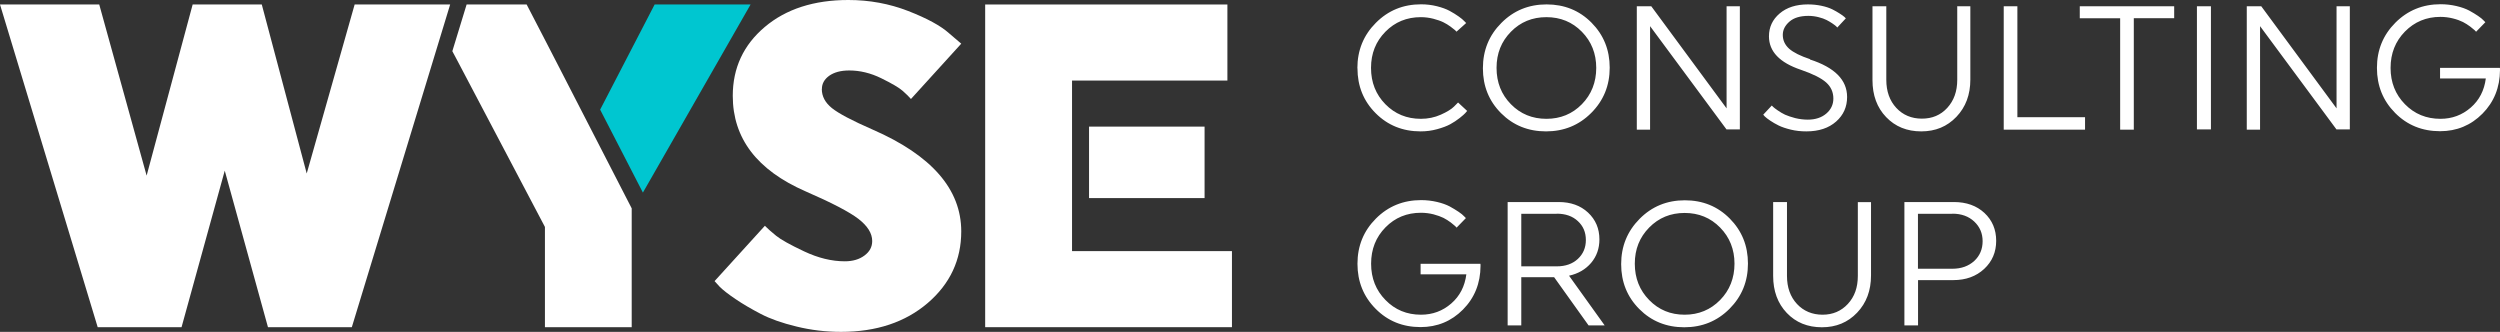
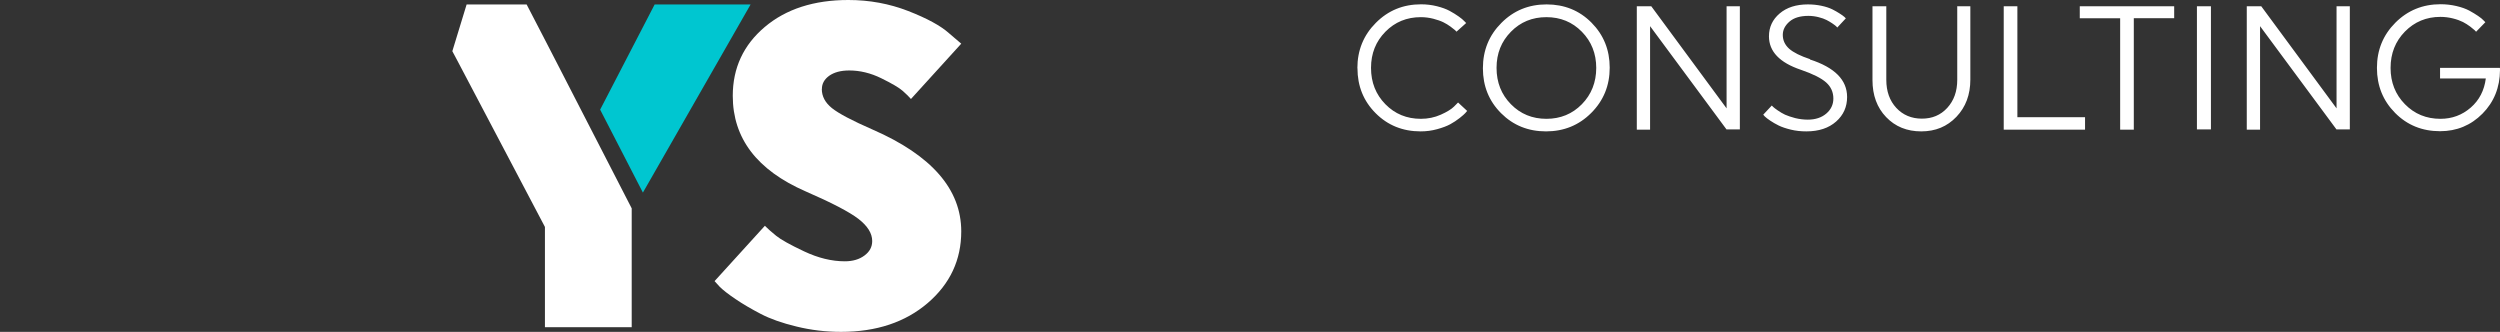
<svg xmlns="http://www.w3.org/2000/svg" width="226" height="30" viewBox="0 0 226 30" fill="none">
  <rect x="0" y="0" width="226" height="30" fill="#333333" stroke="none" />
  <path d="M74.3 8.037C74.3 7.564 74.522 7.166 74.958 6.851C75.402 6.536 76.002 6.37 76.775 6.37C77.737 6.37 78.707 6.602 79.669 7.075C80.632 7.548 81.281 7.929 81.61 8.22C81.939 8.51 82.186 8.759 82.35 8.949L86.897 3.948L85.779 2.994C85.039 2.331 83.805 1.659 82.103 0.995C80.393 0.332 78.592 0 76.693 0C73.585 0 71.06 0.813 69.136 2.438C67.212 4.064 66.242 6.138 66.242 8.667C66.242 12.499 68.429 15.377 72.812 17.293C75.18 18.322 76.775 19.151 77.606 19.79C78.428 20.428 78.847 21.092 78.847 21.789C78.847 22.32 78.617 22.751 78.148 23.099C77.68 23.448 77.088 23.622 76.372 23.622C75.188 23.622 73.963 23.323 72.697 22.726C71.43 22.129 70.583 21.656 70.156 21.308C69.728 20.959 69.391 20.661 69.144 20.412L64.597 25.413L65.049 25.911C65.354 26.218 65.831 26.591 66.497 27.039C67.154 27.487 67.911 27.927 68.766 28.374C69.621 28.822 70.698 29.204 72.006 29.519C73.313 29.842 74.654 30 76.035 30C79.225 30 81.84 29.129 83.863 27.396C85.886 25.662 86.897 23.497 86.897 20.918C86.897 17.111 84.225 14.042 78.88 11.711C77.038 10.907 75.813 10.26 75.204 9.771C74.596 9.281 74.292 8.709 74.292 8.045" fill="white" />
-   <path d="M98.45 17.907H108.893V11.446H98.45V17.907ZM111.368 29.577V22.701H96.912V7.282H110.957V0.406H89.06V29.577H111.368Z" fill="white" />
  <path fill-rule="evenodd" clip-rule="evenodd" d="M49.262 20.52V29.577H57.106V26.118V20.437V19.16V18.836L50.257 5.524L49.311 3.691L47.609 0.406H42.182L40.891 4.628L41.368 5.524L49.221 20.437L49.262 20.52Z" fill="white" />
-   <path fill-rule="evenodd" clip-rule="evenodd" d="M54.253 9.912L58.118 17.41L67.853 0.406H59.179L54.253 9.912Z" fill="#00C6D0" />
-   <path fill-rule="evenodd" clip-rule="evenodd" d="M13.255 15.875L17.416 0.406H23.665L27.727 15.684L32.06 0.406H40.694L31.805 29.577H24.224L20.318 15.427L16.412 29.577H8.831L0 0.406H8.971L13.255 15.875Z" fill="white" />
+   <path fill-rule="evenodd" clip-rule="evenodd" d="M54.253 9.912L58.118 17.41L67.853 0.406H59.179Z" fill="#00C6D0" />
  <path d="M225.984 6.138H220.581V7.092H224.717C224.578 8.178 224.125 9.058 223.352 9.729C222.579 10.401 221.667 10.741 220.614 10.741C219.34 10.741 218.271 10.302 217.407 9.422C216.544 8.543 216.108 7.448 216.108 6.138C216.108 4.828 216.544 3.733 217.407 2.853C218.271 1.974 219.34 1.526 220.614 1.526C221.001 1.526 221.387 1.576 221.749 1.667C222.119 1.759 222.415 1.875 222.653 1.991C222.884 2.115 223.106 2.248 223.311 2.406C223.517 2.563 223.648 2.671 223.706 2.729C223.763 2.795 223.805 2.837 223.838 2.87L224.676 2.007L224.52 1.85C224.413 1.734 224.249 1.593 224.01 1.435C223.78 1.278 223.517 1.12 223.213 0.954C222.917 0.797 222.53 0.656 222.07 0.548C221.609 0.44 221.124 0.382 220.631 0.382C219.019 0.382 217.654 0.938 216.544 2.049C215.434 3.16 214.875 4.521 214.875 6.138C214.875 7.755 215.426 9.107 216.519 10.21C217.613 11.313 218.97 11.861 220.581 11.861C222.086 11.861 223.369 11.33 224.413 10.277C225.457 9.223 225.992 7.905 226 6.329C226 6.229 226 6.163 225.984 6.121M211.224 11.695H212.424V0.564H211.224V9.796L204.416 0.564H203.108V11.72H204.309V2.364L211.232 11.72L211.224 11.695ZM198.602 11.695H199.868V0.564H198.602V11.72V11.695ZM196.546 1.626V0.564H188.011V1.651H191.662V11.72H192.896V1.643H196.546V1.626ZM188.488 11.695V10.592H182.371V0.564H181.137V11.72H188.48L188.488 11.695ZM176.935 0.539V7.216C176.935 8.261 176.631 9.099 176.031 9.754C175.431 10.409 174.666 10.725 173.737 10.725C172.808 10.725 172.026 10.401 171.426 9.754C170.826 9.107 170.522 8.261 170.522 7.216V0.564H169.272V7.241C169.272 8.61 169.683 9.729 170.505 10.584C171.328 11.446 172.388 11.877 173.679 11.877C174.97 11.877 176.023 11.438 176.861 10.559C177.7 9.68 178.119 8.56 178.119 7.191V0.564H176.919L176.935 0.539ZM163.631 5.35C162.76 5.06 162.126 4.745 161.74 4.405C161.353 4.056 161.164 3.641 161.164 3.152C161.164 2.696 161.37 2.298 161.773 1.949C162.176 1.601 162.751 1.435 163.483 1.435C163.796 1.435 164.108 1.477 164.396 1.551C164.692 1.626 164.93 1.709 165.119 1.808C165.309 1.908 165.489 2.007 165.654 2.124C165.818 2.24 165.933 2.323 165.983 2.372C166.032 2.422 166.073 2.464 166.09 2.489L166.863 1.659L166.739 1.535C166.649 1.452 166.501 1.344 166.303 1.22C166.106 1.095 165.884 0.962 165.629 0.838C165.374 0.714 165.054 0.606 164.659 0.523C164.264 0.44 163.853 0.398 163.434 0.398C162.373 0.398 161.518 0.672 160.877 1.22C160.235 1.767 159.914 2.455 159.914 3.285C159.914 4.653 160.877 5.665 162.809 6.312C163.894 6.685 164.651 7.067 165.087 7.457C165.522 7.847 165.736 8.336 165.736 8.908C165.736 9.447 165.522 9.904 165.095 10.268C164.667 10.633 164.108 10.816 163.426 10.816C163.039 10.816 162.653 10.766 162.283 10.675C161.913 10.575 161.608 10.476 161.37 10.368C161.14 10.26 160.918 10.127 160.704 9.978C160.49 9.829 160.359 9.729 160.301 9.671L160.169 9.539L159.396 10.368L159.536 10.526C159.643 10.633 159.808 10.758 160.03 10.907C160.252 11.056 160.507 11.206 160.794 11.347C161.082 11.488 161.452 11.612 161.896 11.72C162.34 11.828 162.809 11.877 163.294 11.877C164.421 11.877 165.317 11.579 165.983 10.99C166.649 10.401 166.978 9.663 166.978 8.767C166.978 7.225 165.859 6.097 163.615 5.375L163.631 5.35ZM156.083 11.695H157.283V0.564H156.083V9.796L149.274 0.564H147.967V11.72H149.167V2.364L156.091 11.72L156.083 11.695ZM139.81 0.398C138.198 0.398 136.833 0.954 135.723 2.074C134.613 3.185 134.054 4.554 134.054 6.171C134.054 7.789 134.605 9.14 135.699 10.235C136.792 11.33 138.149 11.877 139.761 11.877C141.372 11.877 142.737 11.322 143.847 10.21C144.957 9.099 145.517 7.739 145.517 6.121C145.517 4.504 144.966 3.152 143.872 2.049C142.778 0.946 141.422 0.398 139.81 0.398ZM139.794 10.741C138.519 10.741 137.45 10.302 136.587 9.422C135.723 8.543 135.288 7.448 135.288 6.138C135.288 4.828 135.723 3.749 136.587 2.87C137.45 1.991 138.519 1.551 139.794 1.551C141.068 1.551 142.137 1.991 143 2.87C143.864 3.749 144.3 4.844 144.3 6.138C144.3 7.432 143.864 8.543 143 9.422C142.137 10.302 141.068 10.741 139.794 10.741ZM122.715 6.171C122.715 7.789 123.266 9.14 124.36 10.235C125.453 11.33 126.81 11.877 128.422 11.877C128.94 11.877 129.441 11.811 129.918 11.678C130.403 11.546 130.798 11.396 131.102 11.231C131.406 11.065 131.694 10.874 131.957 10.667C132.221 10.451 132.393 10.31 132.459 10.227C132.533 10.144 132.591 10.078 132.632 10.028L131.809 9.265L131.448 9.63C131.209 9.87 130.806 10.119 130.247 10.368C129.688 10.617 129.088 10.741 128.446 10.741C127.172 10.741 126.103 10.302 125.239 9.422C124.376 8.543 123.94 7.448 123.94 6.138C123.94 4.828 124.376 3.749 125.239 2.87C126.103 1.991 127.172 1.551 128.446 1.551C128.825 1.551 129.203 1.601 129.565 1.692C129.935 1.792 130.231 1.891 130.469 2.007C130.708 2.124 130.921 2.256 131.127 2.406C131.332 2.555 131.464 2.663 131.53 2.721L131.67 2.862L132.541 2.082L132.369 1.908C132.262 1.792 132.097 1.651 131.859 1.485C131.629 1.319 131.357 1.153 131.053 0.987C130.749 0.821 130.362 0.68 129.902 0.564C129.441 0.448 128.956 0.39 128.463 0.39C126.851 0.39 125.486 0.946 124.376 2.066C123.266 3.177 122.707 4.546 122.707 6.163L122.715 6.171Z" fill="white" />
-   <path d="M172.158 29.419H173.391V25.322H176.582C177.717 25.322 178.646 24.982 179.369 24.31C180.093 23.638 180.455 22.792 180.455 21.772C180.455 20.752 180.101 19.914 179.394 19.251C178.687 18.596 177.766 18.264 176.631 18.264H172.158V29.419ZM176.5 19.317C177.314 19.317 177.971 19.558 178.473 20.03C178.975 20.503 179.229 21.092 179.229 21.805C179.229 22.519 178.975 23.124 178.473 23.589C177.963 24.053 177.305 24.294 176.5 24.294H173.383V19.325H176.5V19.317ZM167.948 18.264V24.941C167.948 25.986 167.652 26.823 167.043 27.479C166.443 28.125 165.679 28.449 164.758 28.449C163.837 28.449 163.047 28.125 162.447 27.479C161.847 26.832 161.543 25.986 161.543 24.941V18.264H160.293V24.941C160.293 26.309 160.704 27.429 161.526 28.291C162.348 29.154 163.409 29.585 164.7 29.585C165.991 29.585 167.043 29.146 167.882 28.267C168.721 27.387 169.14 26.268 169.14 24.899V18.272H167.94L167.948 18.264ZM152.308 18.106C150.697 18.106 149.332 18.662 148.222 19.782C147.112 20.901 146.553 22.262 146.553 23.879C146.553 25.496 147.104 26.848 148.197 27.943C149.291 29.038 150.647 29.585 152.259 29.585C153.871 29.585 155.236 29.03 156.346 27.918C157.456 26.807 158.015 25.447 158.015 23.829C158.015 22.212 157.464 20.86 156.37 19.757C155.277 18.654 153.92 18.106 152.308 18.106ZM152.292 28.449C151.018 28.449 149.949 28.009 149.085 27.122C148.222 26.243 147.786 25.148 147.786 23.837C147.786 22.527 148.222 21.449 149.085 20.57C149.949 19.69 151.018 19.251 152.292 19.251C153.567 19.251 154.635 19.69 155.499 20.57C156.362 21.449 156.798 22.544 156.798 23.837C156.798 25.131 156.362 26.243 155.499 27.122C154.635 28.001 153.567 28.449 152.292 28.449ZM136.291 29.419H137.524V25.057H140.492L143.609 29.419H145.064L141.841 24.924C142.671 24.741 143.338 24.352 143.839 23.763C144.341 23.166 144.587 22.461 144.587 21.64C144.587 20.661 144.242 19.856 143.56 19.218C142.877 18.579 141.989 18.264 140.904 18.264H136.291V29.419ZM140.731 19.317C141.52 19.317 142.162 19.541 142.639 19.989C143.124 20.437 143.362 21.001 143.362 21.698C143.362 22.394 143.116 22.958 142.639 23.406C142.153 23.854 141.52 24.078 140.731 24.078H137.524V19.325H140.731V19.317ZM133.824 23.846H128.422V24.8H132.558C132.418 25.886 131.966 26.765 131.193 27.437C130.42 28.109 129.507 28.449 128.455 28.449C127.18 28.449 126.111 28.009 125.248 27.122C124.384 26.243 123.948 25.148 123.948 23.837C123.948 22.527 124.384 21.432 125.248 20.553C126.111 19.674 127.18 19.234 128.455 19.234C128.841 19.234 129.227 19.284 129.589 19.375C129.959 19.475 130.255 19.582 130.494 19.699C130.724 19.823 130.946 19.956 131.152 20.113C131.357 20.271 131.489 20.379 131.546 20.437C131.604 20.503 131.653 20.545 131.678 20.578L132.517 19.715L132.36 19.558C132.253 19.442 132.089 19.3 131.85 19.143C131.62 18.985 131.349 18.828 131.053 18.662C130.749 18.504 130.37 18.363 129.91 18.256C129.449 18.148 128.964 18.09 128.471 18.09C126.859 18.09 125.494 18.645 124.384 19.757C123.274 20.868 122.715 22.228 122.715 23.846C122.715 25.463 123.266 26.815 124.36 27.918C125.453 29.021 126.81 29.569 128.422 29.569C129.926 29.569 131.209 29.038 132.253 27.985C133.298 26.931 133.832 25.612 133.84 24.037C133.84 23.937 133.84 23.871 133.824 23.829V23.846Z" fill="white" />
</svg>